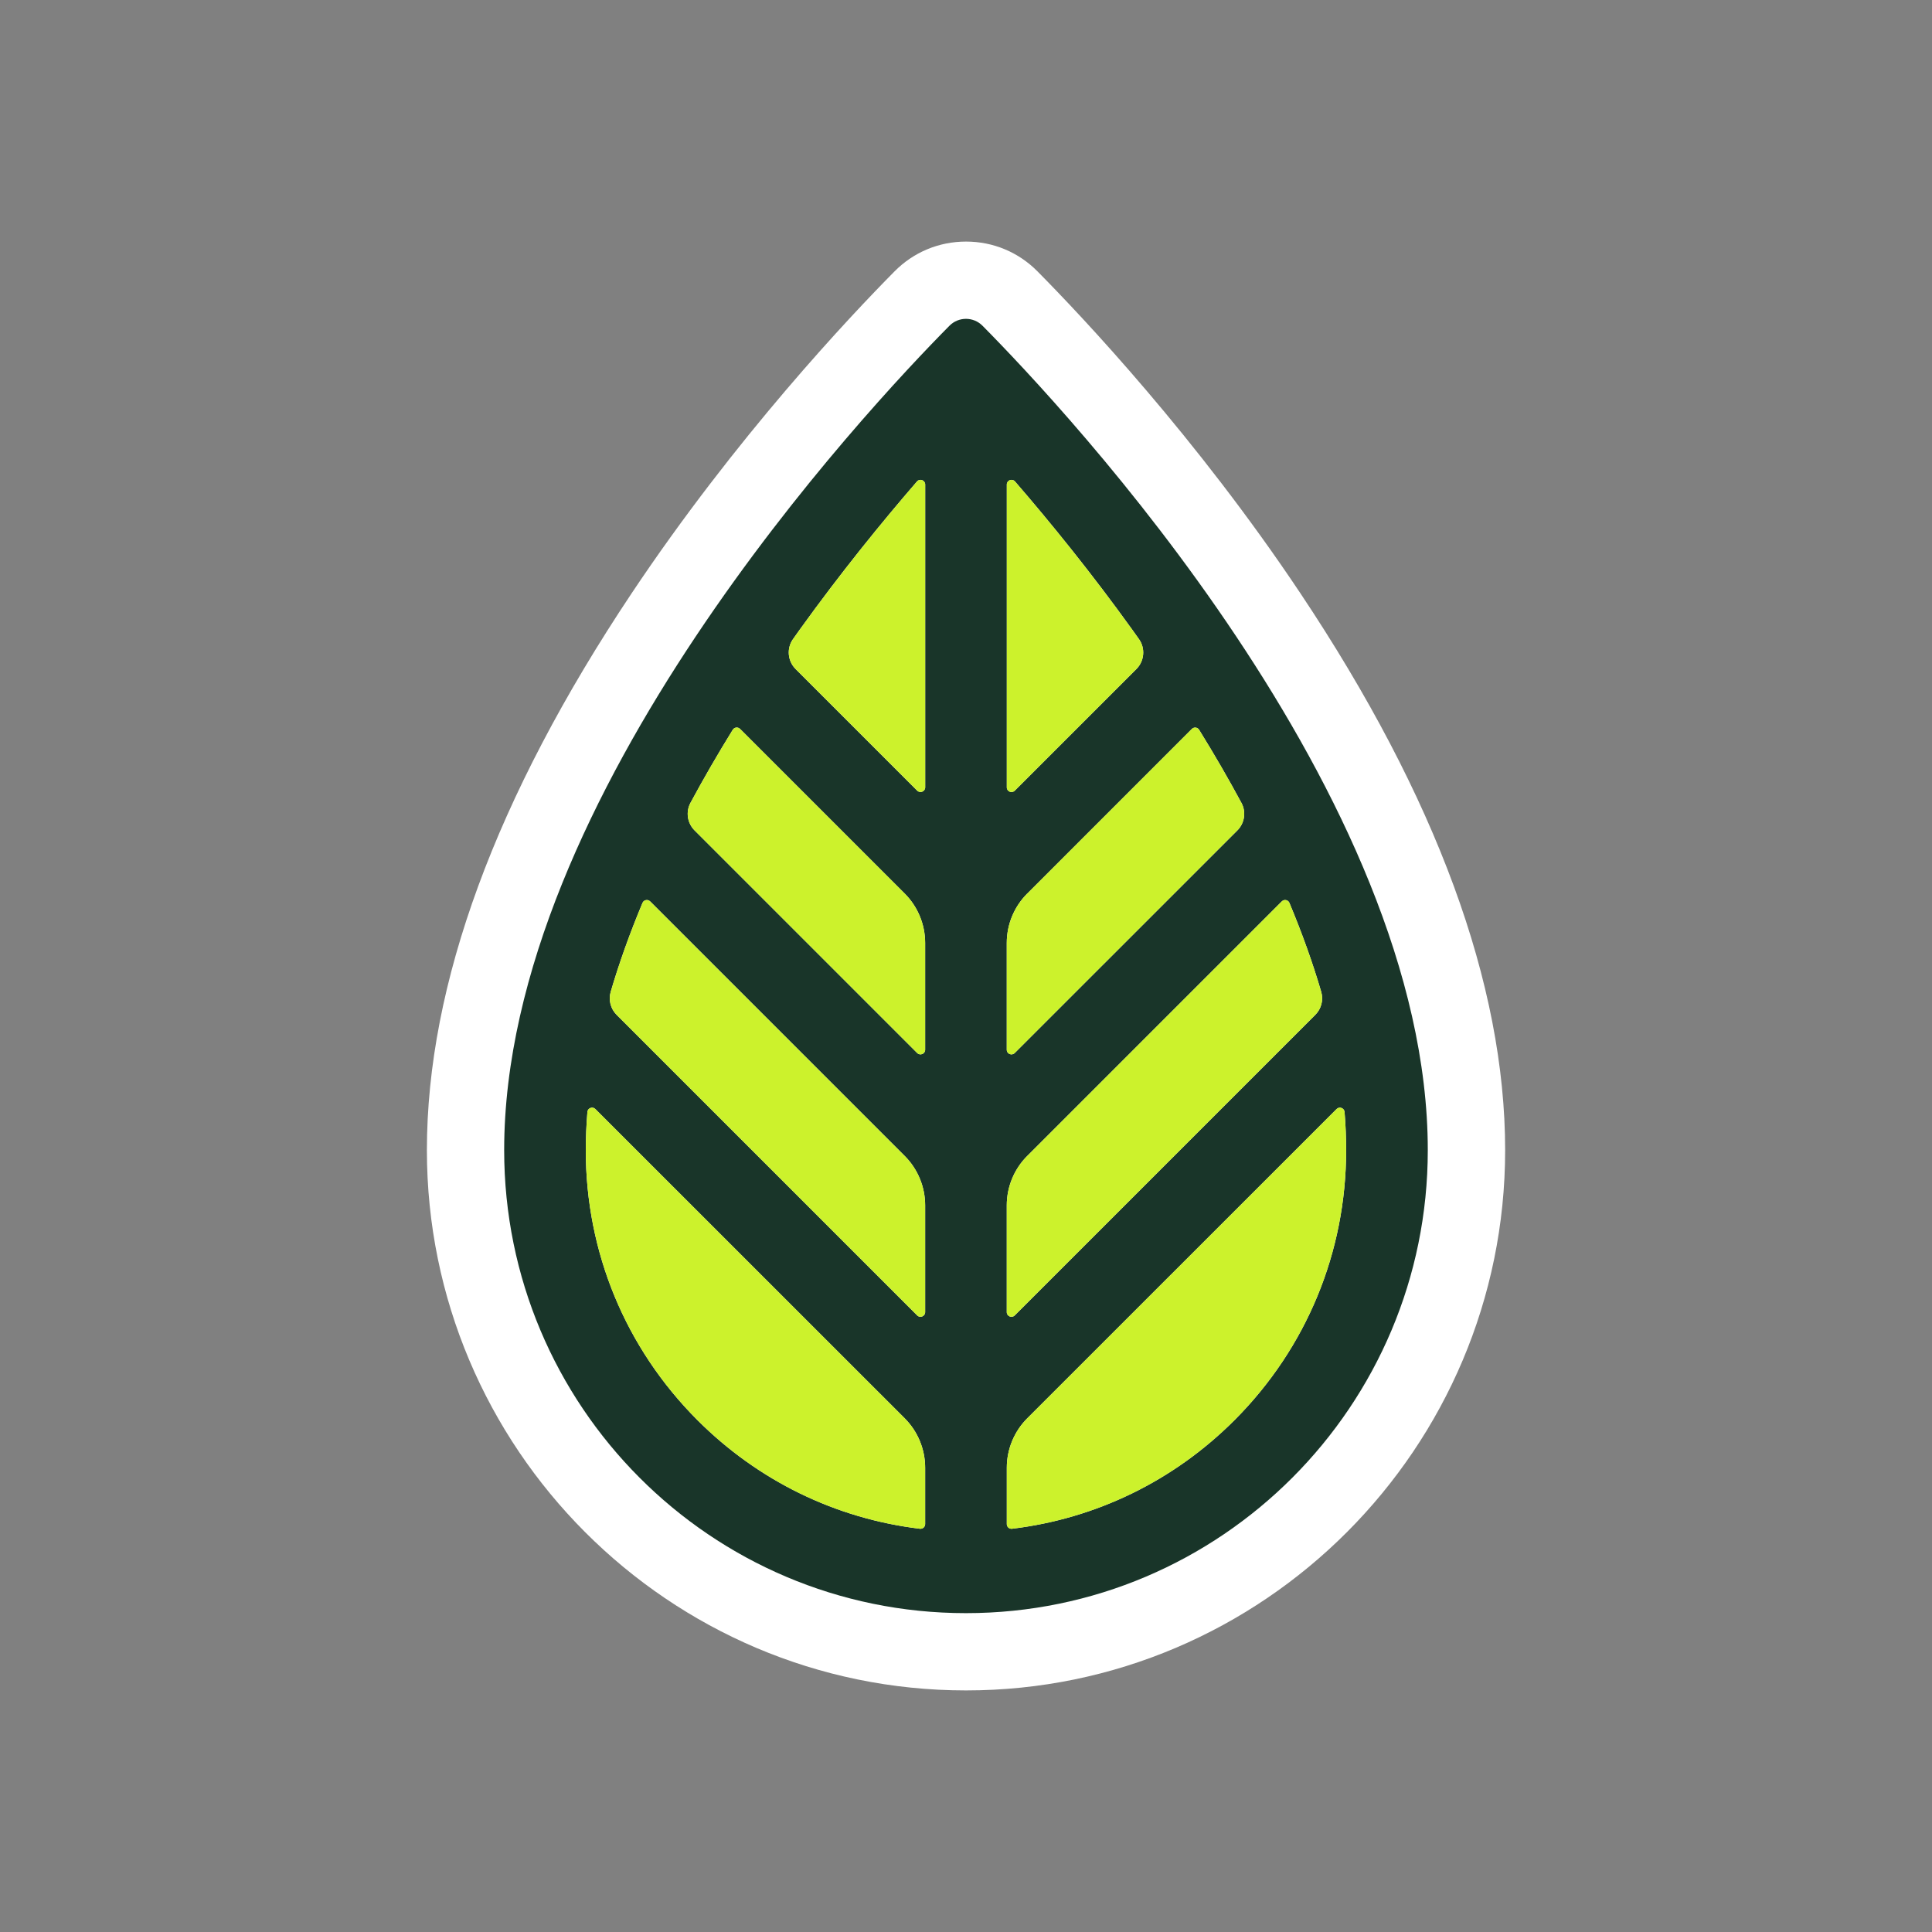
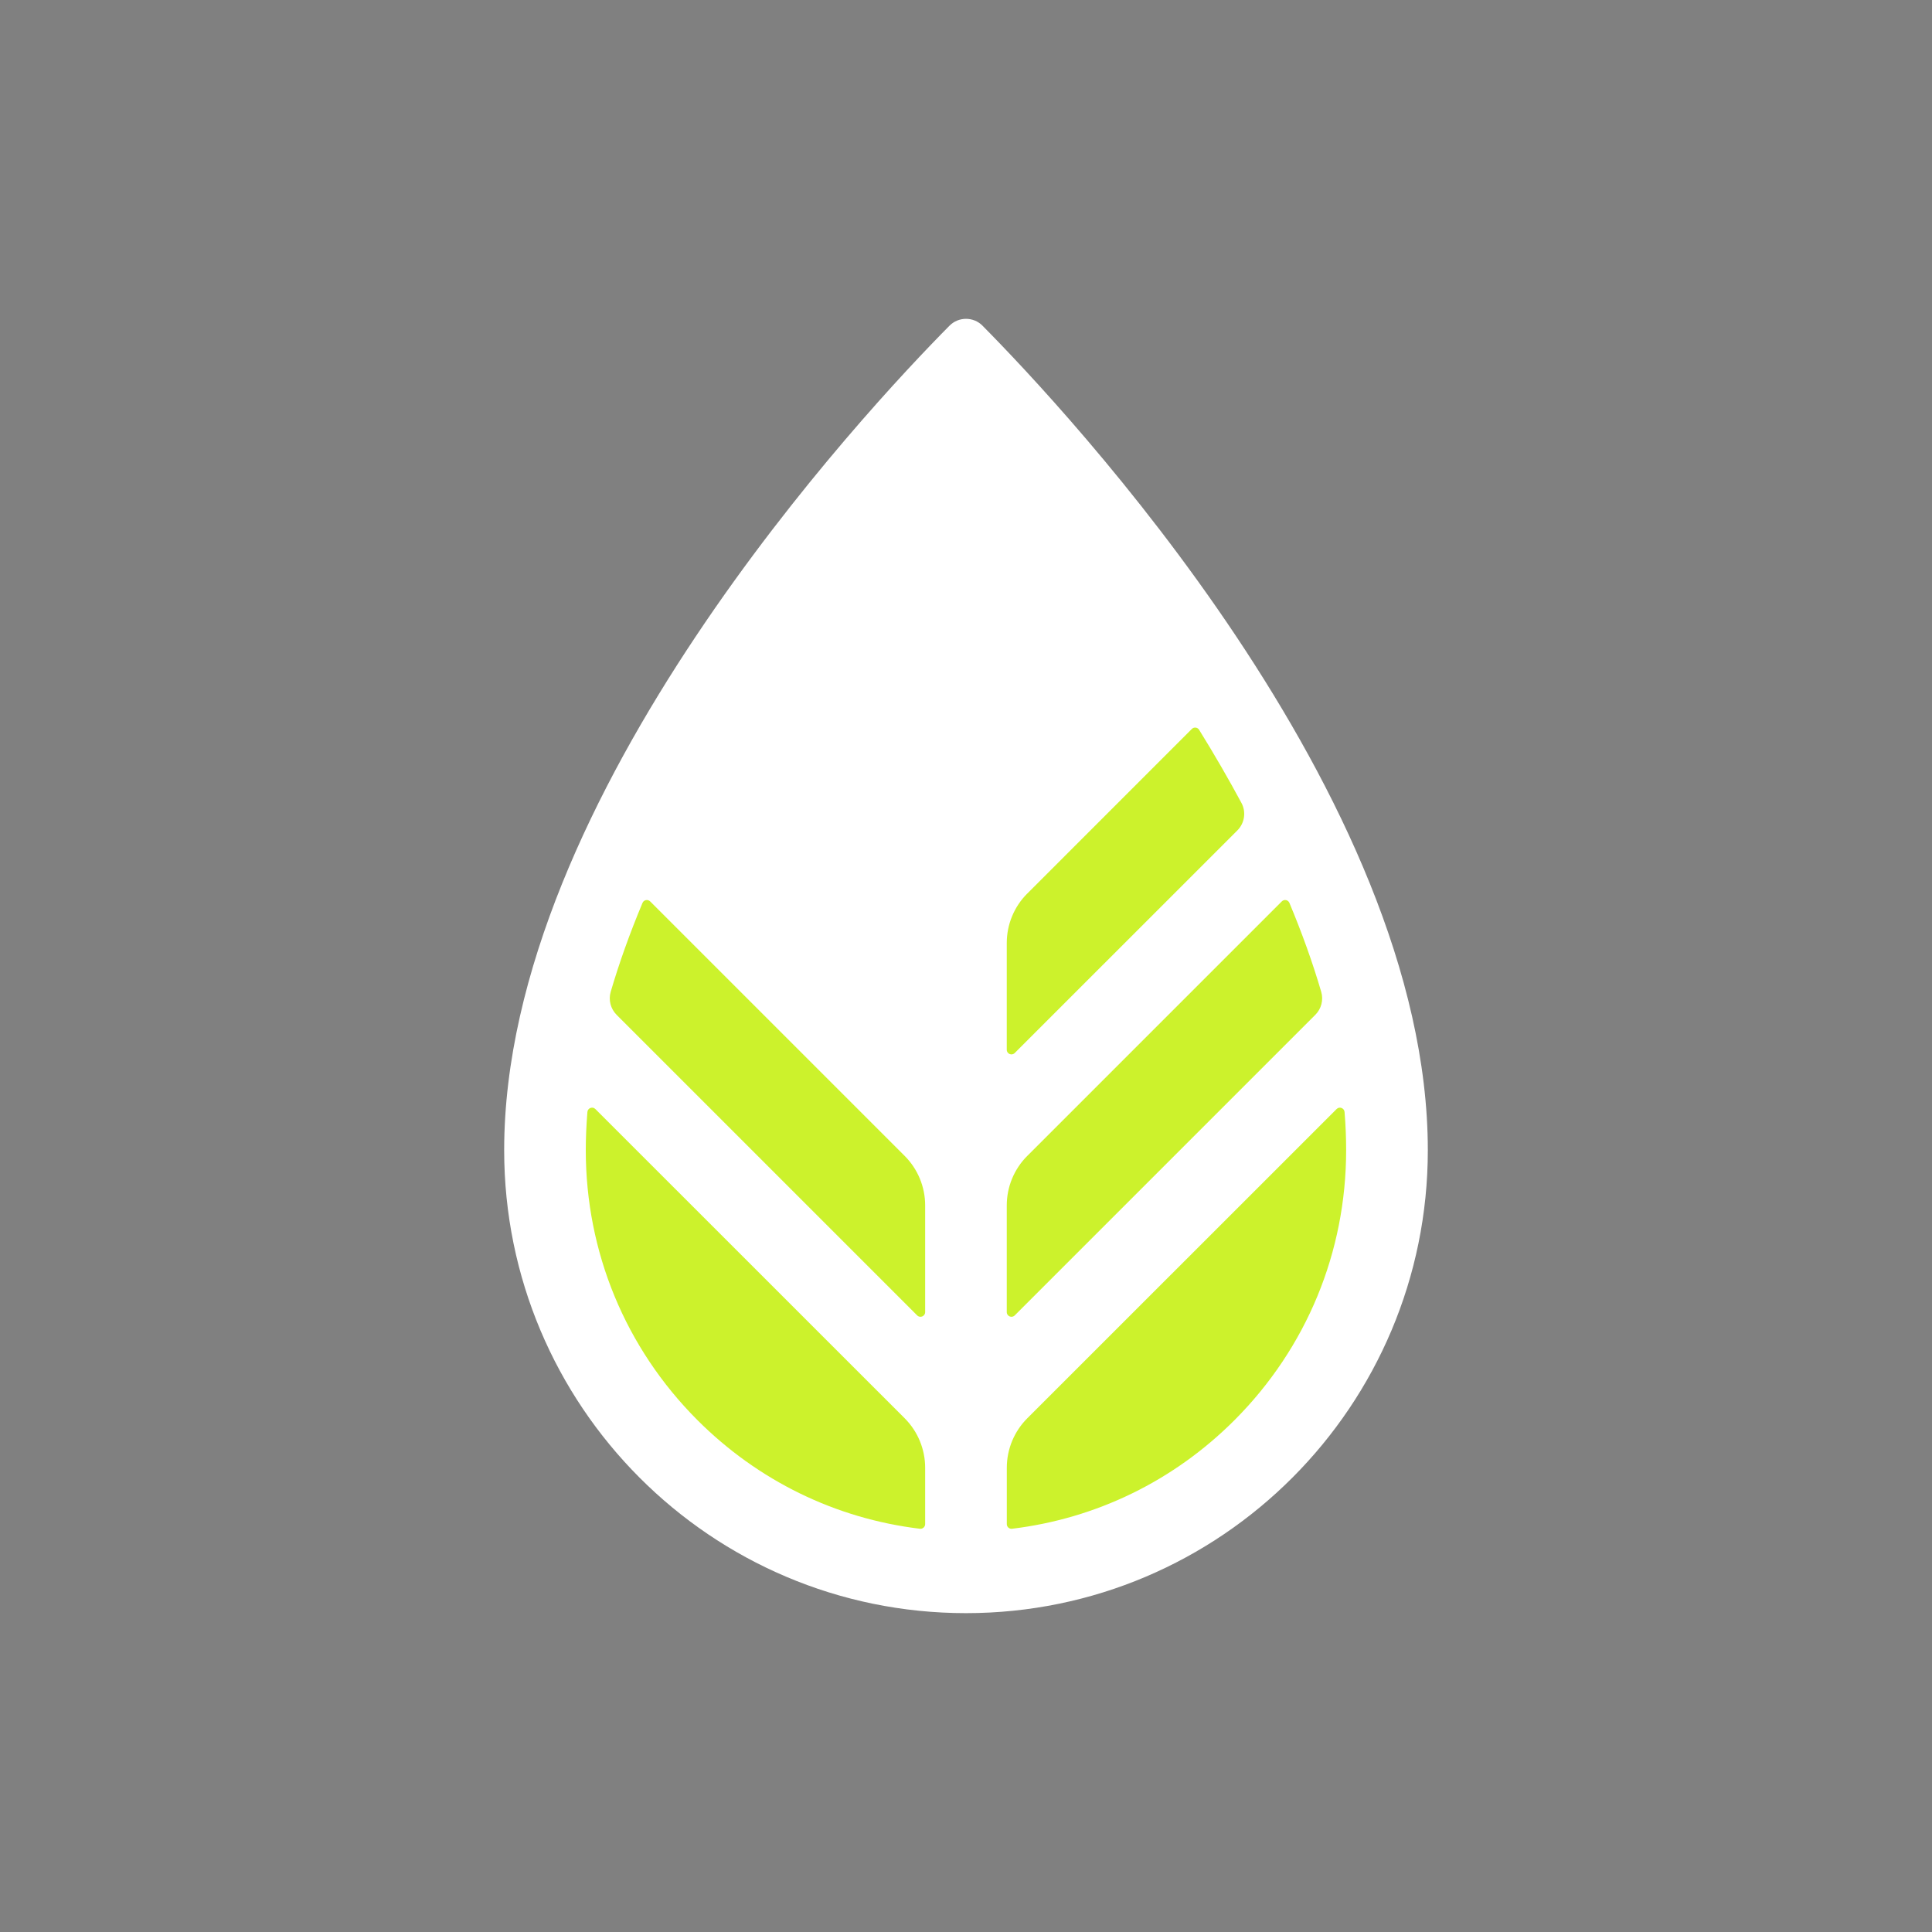
<svg xmlns="http://www.w3.org/2000/svg" viewBox="0 0 500 500" id="Livello_1">
  <rect x="0" y="0" width="500" height="500" fill="#808080" stroke="none" />
  <defs>
    <style>.cls-1{fill:#fff;}.cls-2{fill:#193529;}.cls-3{fill:#ccf22c;}</style>
  </defs>
  <path d="M254.28,84.3c21.37,21.58,115.24,121.61,115.24,213.37,0,66.15-53.53,119.81-119.52,119.81s-119.52-53.64-119.52-119.81c0-91.75,93.87-191.79,115.24-213.37,2.35-2.38,6.22-2.38,8.57,0Z" class="cls-1" />
-   <path d="M250,437.48c-76.93,0-139.52-62.72-139.52-139.81,0-42.94,17.82-91.42,52.97-144.1,26.98-40.43,56.58-71.75,68.06-83.34,4.91-4.97,11.49-7.71,18.5-7.71s13.58,2.74,18.5,7.72c11.48,11.6,41.08,42.91,68.05,83.33,35.15,52.68,52.97,101.16,52.97,144.1,0,77.09-62.59,139.81-139.52,139.81ZM250,108.75c-29.69,31.95-99.52,114.98-99.52,188.92,0,55.04,44.65,99.81,99.52,99.81s99.52-44.77,99.52-99.81c0-73.95-69.84-156.98-99.52-188.92ZM240.07,98.38s0,0,0,0h0Z" class="cls-1" />
-   <path d="M254.28,84.31c-2.36-2.39-6.21-2.39-8.57,0-21.36,21.57-115.23,121.61-115.23,213.35,0,66.18,53.51,119.82,119.51,119.82s119.52-53.65,119.52-119.82c0-91.74-93.87-191.78-115.23-213.35ZM239.43,394.44c0,.72-.64,1.29-1.35,1.2-21.77-2.62-41.89-12.39-57.64-28.17-18.59-18.64-28.84-43.43-28.84-69.81,0-3.22.15-6.53.42-9.88.08-1.03,1.33-1.5,2.06-.76l80.05,80.03c3.39,3.39,5.3,8.01,5.3,12.8v14.59ZM239.43,339.58c0,1.07-1.3,1.61-2.06.85l-77.79-77.79c-1.56-1.57-2.15-3.85-1.53-5.96,2.19-7.47,4.94-15.15,8.23-23.01.33-.79,1.36-1,1.97-.39h.01l65.87,65.87c3.39,3.39,5.3,8,5.3,12.8v27.63ZM239.43,271.67c0,1.07-1.3,1.61-2.06.85l-57.62-57.62c-1.88-1.88-2.32-4.78-1.05-7.13,3.35-6.22,6.99-12.52,10.94-18.91.41-.66,1.34-.77,1.89-.21h.01l42.59,42.59c3.39,3.39,5.3,8,5.3,12.8v27.63ZM239.44,203.76c0,1.08-1.31,1.61-2.07.85l-31.47-31.47c-2.08-2.08-2.36-5.36-.66-7.75.57-.81,1.14-1.61,1.72-2.42,10.55-14.67,21.16-27.73,30.36-38.37.73-.84,2.12-.32,2.12.8v78.36ZM260.56,125.4c0-1.12,1.38-1.64,2.12-.8,9.2,10.64,19.81,23.71,30.36,38.38.58.81,1.15,1.61,1.72,2.42,1.7,2.39,1.41,5.67-.66,7.75l-31.48,31.47c-.76.76-2.06.23-2.06-.85v-78.37ZM260.55,244.05c0-4.81,1.91-9.41,5.3-12.8h.01l42.59-42.6c.55-.55,1.48-.44,1.88.22,3.96,6.39,7.6,12.69,10.95,18.91,1.27,2.34.83,5.25-1.05,7.13l-57.62,57.61c-.76.76-2.06.23-2.06-.85v-27.62ZM260.55,311.95c0-4.8,1.91-9.41,5.3-12.8h.01l65.87-65.87c.61-.61,1.64-.41,1.97.39,3.29,7.86,6.04,15.54,8.23,23.01.62,2.11.03,4.4-1.53,5.96l-77.79,77.79c-.76.76-2.06.22-2.06-.85v-27.63ZM319.55,367.47c-15.74,15.78-35.88,25.55-57.64,28.17-.72.09-1.35-.48-1.35-1.2v-14.59c0-4.8,1.91-9.41,5.3-12.8l80.05-80.03c.73-.74,1.97-.27,2.06.76.28,3.35.41,6.66.41,9.88,0,26.38-10.24,51.16-28.83,69.81Z" class="cls-2" />
  <path d="M239.43,379.85v14.59c0,.72-.64,1.29-1.35,1.2-21.77-2.62-41.89-12.39-57.64-28.17-18.59-18.64-28.84-43.43-28.84-69.81,0-3.22.15-6.53.42-9.88.08-1.03,1.33-1.5,2.06-.76l80.05,80.03c3.39,3.39,5.3,8.01,5.3,12.8Z" class="cls-3" />
  <path d="M348.38,297.66c0,26.38-10.24,51.16-28.83,69.81-15.74,15.78-35.88,25.55-57.64,28.17-.72.09-1.35-.48-1.35-1.2v-14.59c0-4.8,1.91-9.41,5.3-12.8l80.05-80.03c.73-.74,1.97-.27,2.06.76.28,3.35.41,6.66.41,9.88Z" class="cls-3" />
  <path d="M340.4,262.64l-77.79,77.79c-.76.76-2.06.22-2.06-.85v-27.63c0-4.8,1.91-9.41,5.3-12.8h.01l65.87-65.87c.61-.61,1.64-.41,1.97.39,3.29,7.86,6.04,15.54,8.23,23.01.62,2.11.03,4.4-1.53,5.96Z" class="cls-3" />
  <path d="M239.43,311.95v27.63c0,1.07-1.3,1.61-2.06.85l-77.79-77.79c-1.56-1.57-2.15-3.85-1.53-5.96,2.19-7.47,4.94-15.15,8.23-23.01.33-.79,1.36-1,1.97-.39h.01l65.87,65.87c3.39,3.39,5.3,8,5.3,12.8Z" class="cls-3" />
-   <path d="M239.43,244.04v27.63c0,1.07-1.3,1.61-2.06.85l-57.62-57.62c-1.88-1.88-2.32-4.78-1.05-7.13,3.35-6.22,6.99-12.52,10.94-18.91.41-.66,1.34-.77,1.89-.21h.01l42.59,42.59c3.39,3.39,5.3,8,5.3,12.8Z" class="cls-3" />
  <path d="M320.23,214.91l-57.62,57.61c-.76.76-2.06.23-2.06-.85v-27.62c0-4.81,1.91-9.41,5.3-12.8h.01l42.59-42.6c.55-.55,1.48-.44,1.88.22,3.96,6.39,7.6,12.69,10.95,18.91,1.27,2.34.83,5.25-1.05,7.13Z" class="cls-3" />
-   <path d="M294.1,173.15l-31.48,31.47c-.76.76-2.06.23-2.06-.85v-78.37c0-1.12,1.38-1.64,2.12-.8,9.2,10.64,19.81,23.71,30.36,38.38.58.81,1.15,1.61,1.72,2.42,1.7,2.39,1.41,5.67-.66,7.75Z" class="cls-3" />
-   <path d="M239.44,125.4v78.36c0,1.08-1.31,1.61-2.07.85l-31.47-31.47c-2.08-2.08-2.36-5.36-.66-7.75.57-.81,1.14-1.61,1.72-2.42,10.55-14.67,21.16-27.73,30.36-38.37.73-.84,2.12-.32,2.12.8Z" class="cls-3" />
</svg>